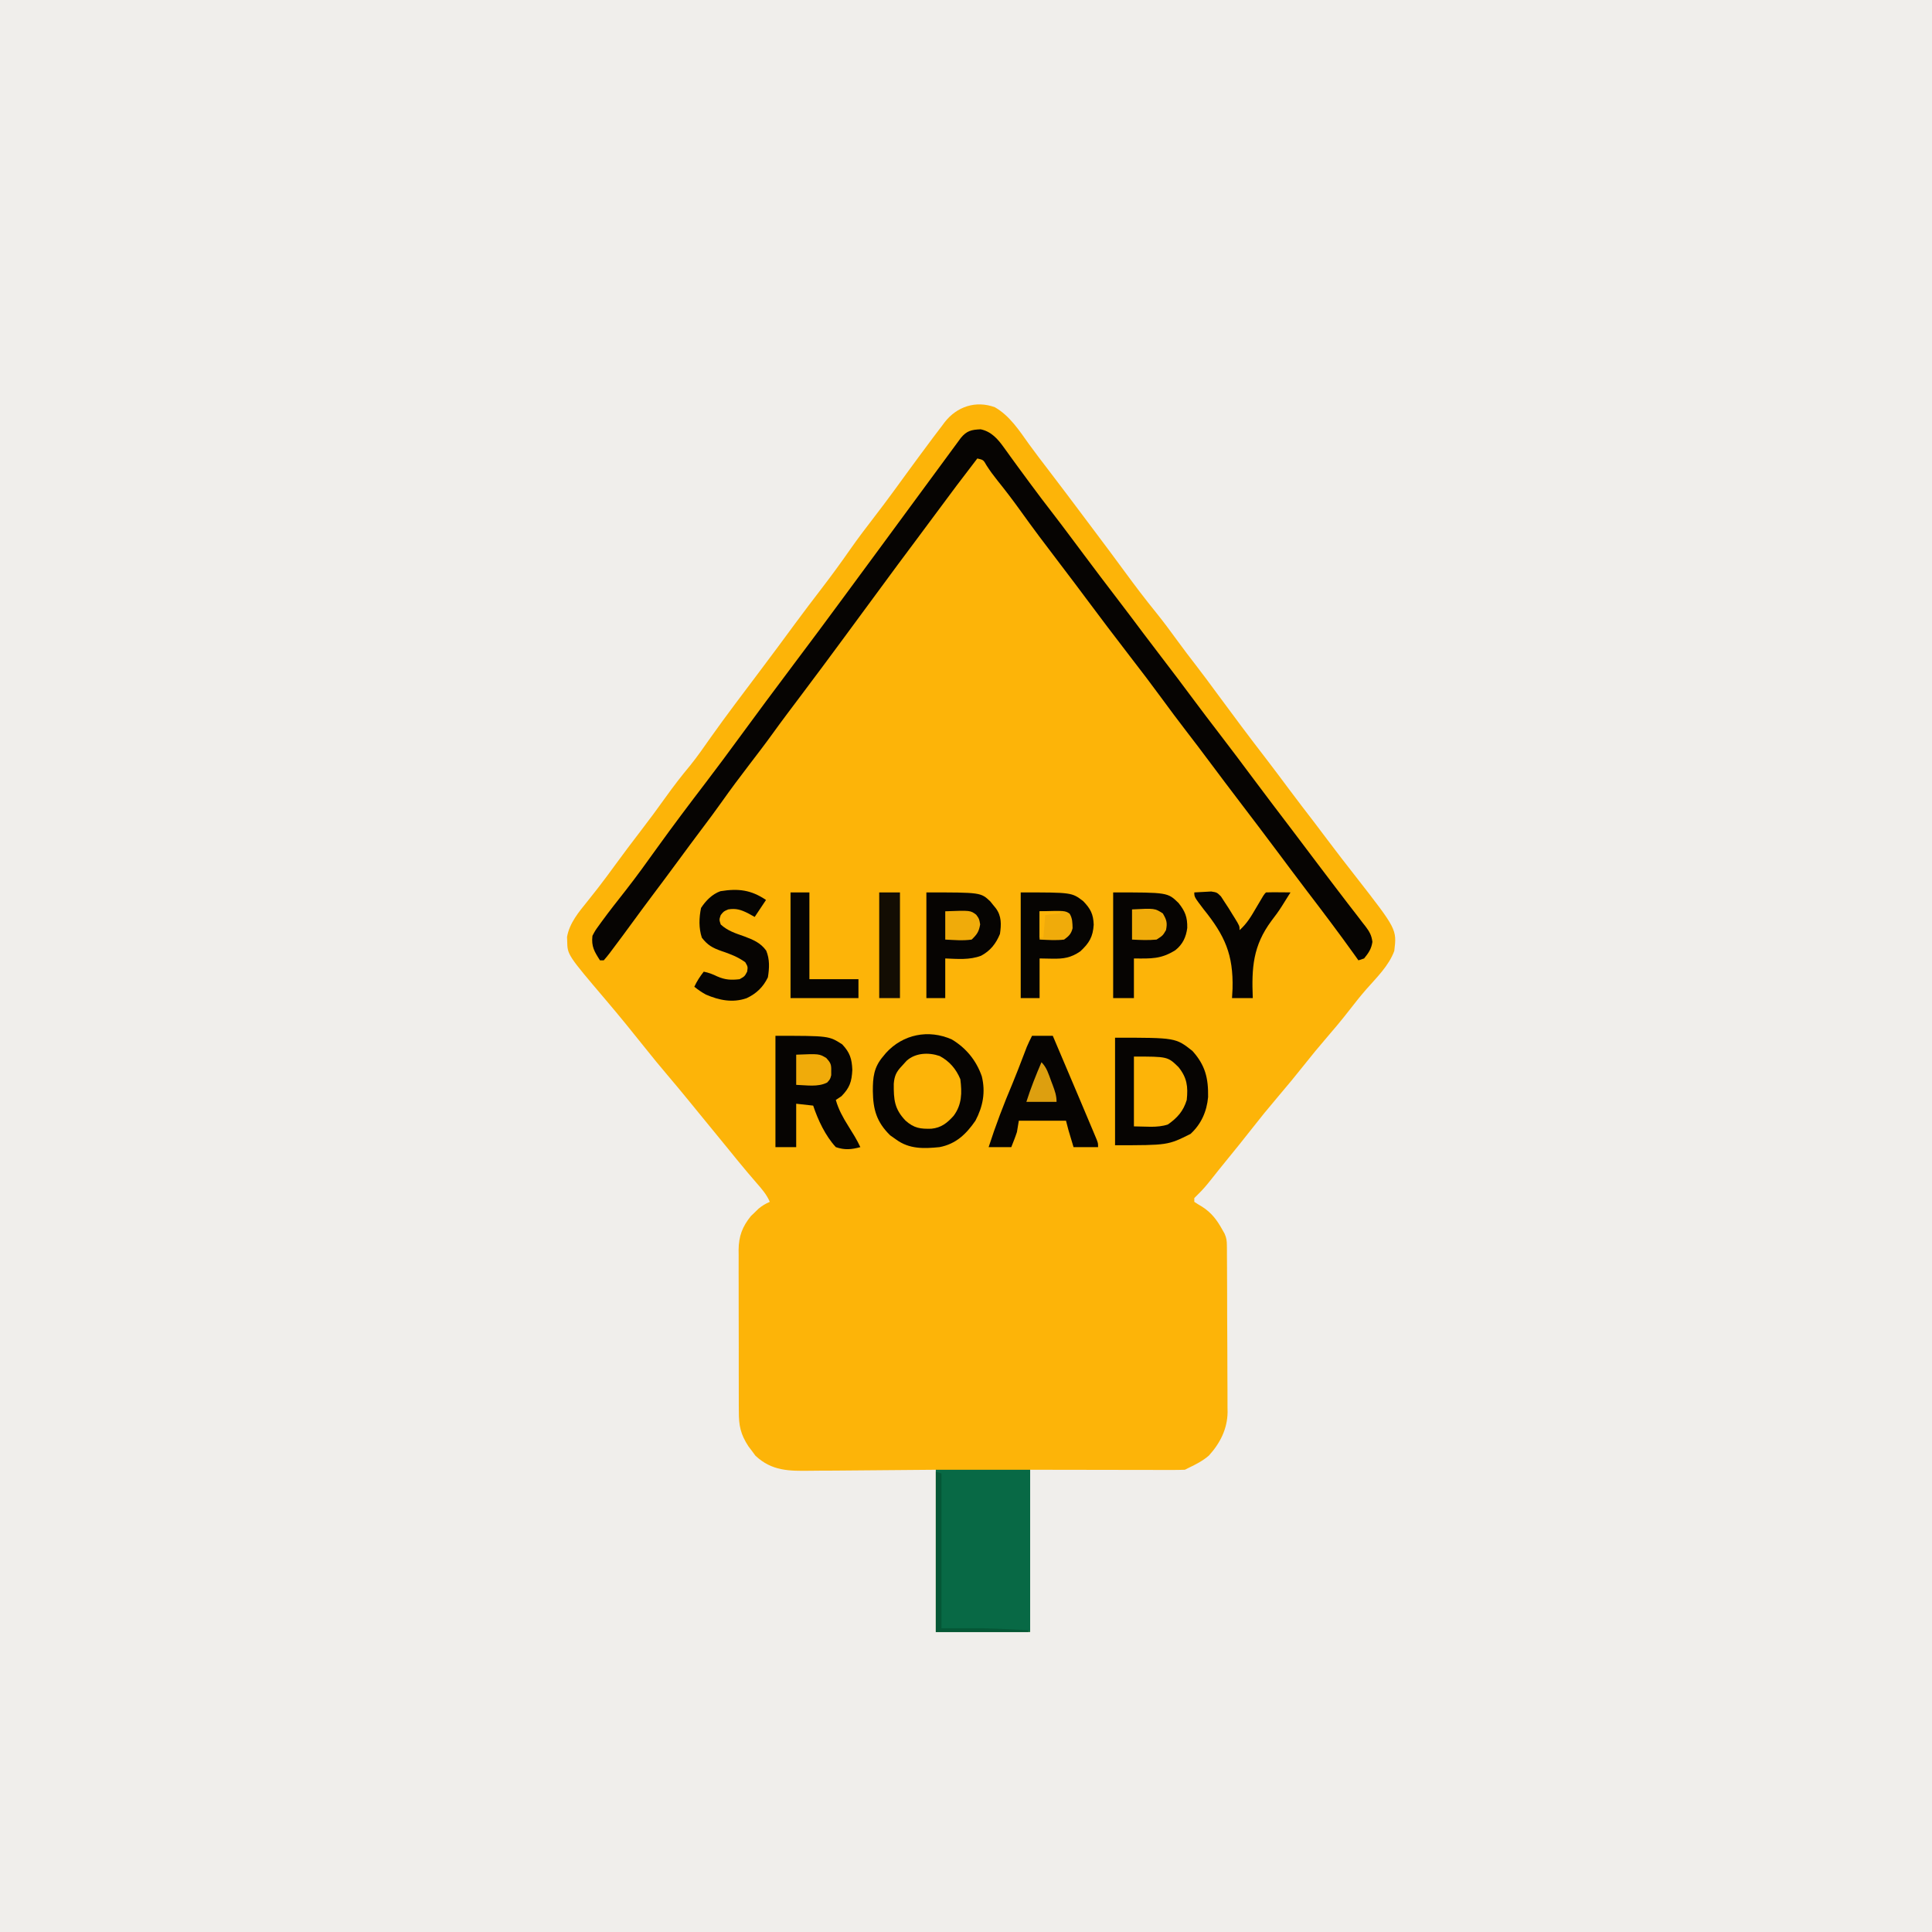
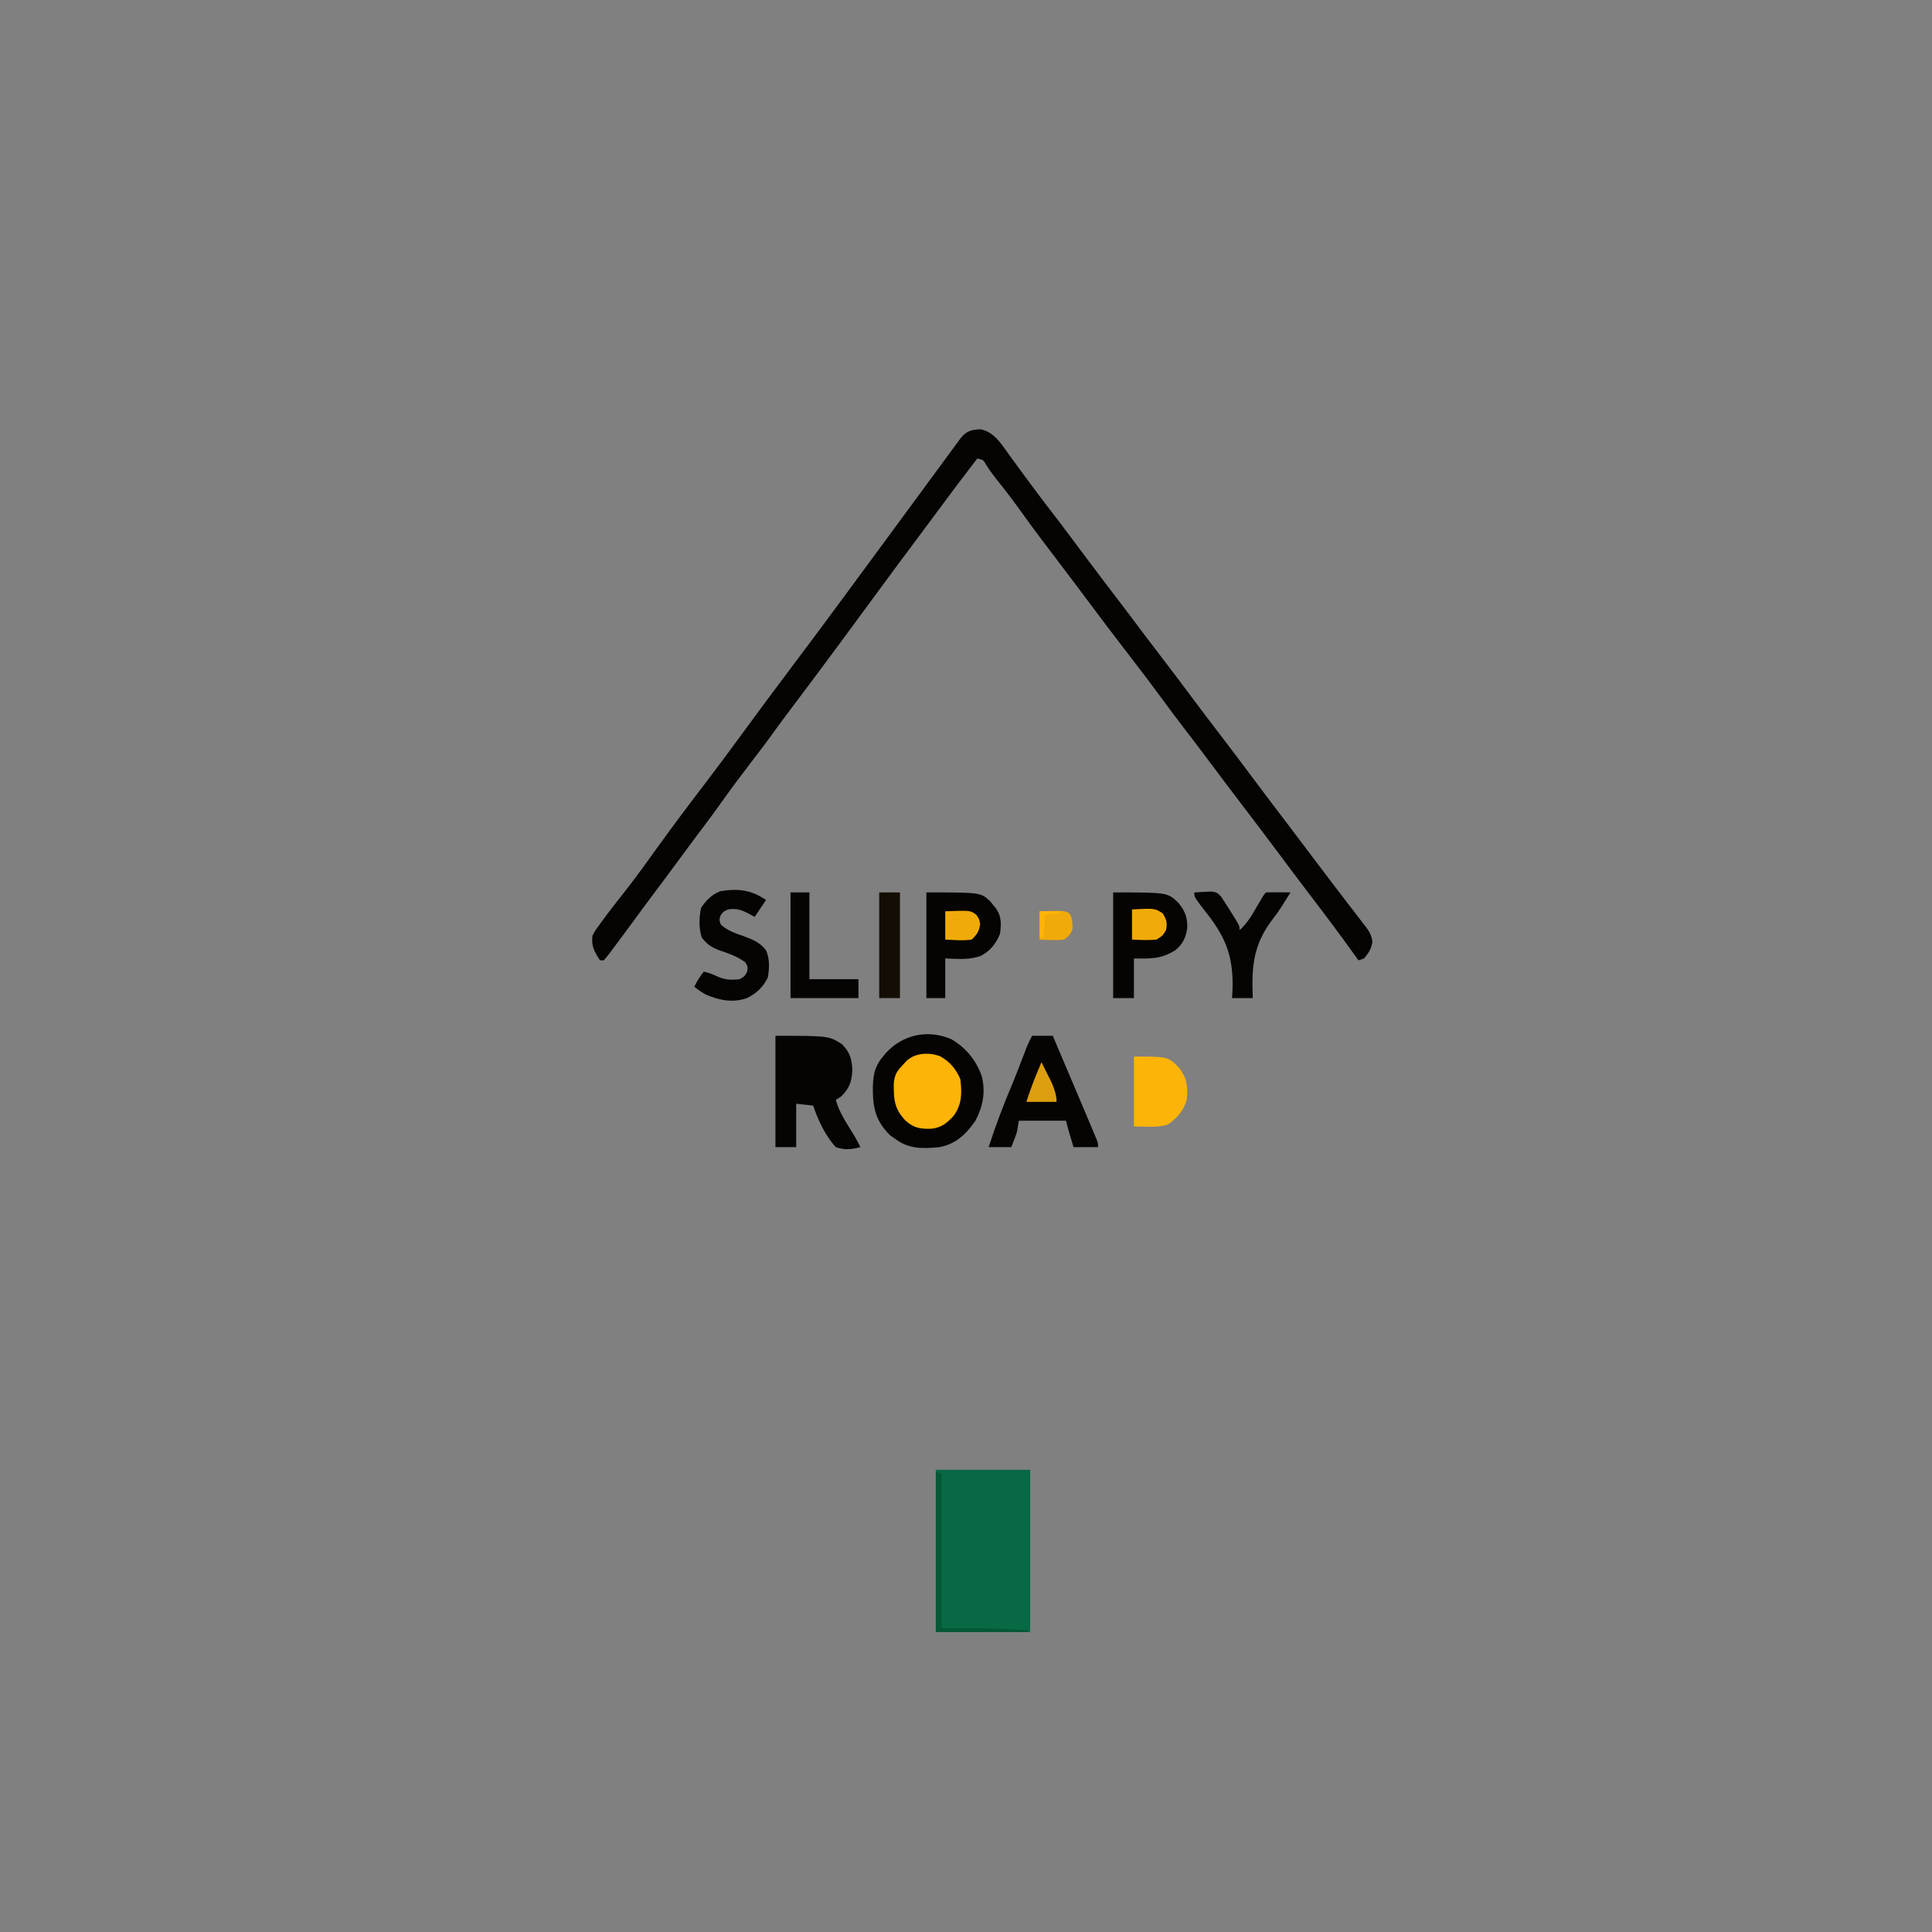
<svg xmlns="http://www.w3.org/2000/svg" version="1.1" width="1024" height="1024">
  <rect width="100%" height="100%" fill="#808080" stroke="none" />
-   <path d="M0 0 C337.92 0 675.84 0 1024 0 C1024 337.92 1024 675.84 1024 1024 C686.08 1024 348.16 1024 0 1024 C0 686.08 0 348.16 0 0 Z " fill="#F0EEEB" transform="translate(0,0)" />
-   <path d="M0 0 C7.899 4.524 12.968 12.409 18.148 19.652 C21.492 24.283 24.981 28.803 28.449 33.34 C34.719 41.547 40.946 49.784 47.13 58.057 C48.844 60.346 50.562 62.632 52.281 64.918 C57.934 72.438 63.573 79.965 69.126 87.558 C74.387 94.749 79.754 101.809 85.367 108.727 C89.304 113.6 93.025 118.607 96.703 123.678 C99.964 128.17 103.32 132.578 106.724 136.964 C110.415 141.743 114 146.598 117.574 151.465 C126.235 163.256 134.994 174.964 143.938 186.543 C148.063 191.913 152.102 197.348 156.158 202.771 C160.545 208.629 164.981 214.445 169.457 220.234 C171.647 223.084 173.802 225.957 175.949 228.84 C180.959 235.544 186.112 242.135 191.258 248.734 C213.076 276.721 213.076 276.721 211.699 288.152 C208.839 296.015 202.288 302.314 196.844 308.512 C193.83 311.961 190.998 315.528 188.199 319.152 C183.95 324.639 179.517 329.931 174.975 335.177 C171.421 339.288 167.987 343.477 164.613 347.738 C159.756 353.865 154.783 359.895 149.709 365.842 C144.998 371.365 140.432 376.974 135.972 382.701 C131.833 388.009 127.598 393.234 123.342 398.448 C120.263 402.221 117.216 406.016 114.199 409.84 C112.144 412.43 110.08 414.858 107.699 417.152 C107.039 417.812 106.379 418.472 105.699 419.152 C105.699 419.812 105.699 420.472 105.699 421.152 C107.039 422.061 108.424 422.904 109.824 423.715 C114.957 427.005 117.773 430.876 120.699 436.152 C121.048 436.77 121.397 437.387 121.757 438.023 C122.777 440.328 122.957 441.856 122.973 444.362 C122.988 445.611 122.988 445.611 123.004 446.885 C123.004 447.79 123.005 448.695 123.006 449.627 C123.014 450.587 123.022 451.547 123.031 452.536 C123.055 455.713 123.064 458.89 123.07 462.066 C123.079 464.279 123.088 466.491 123.098 468.703 C123.114 473.345 123.122 477.987 123.125 482.629 C123.13 488.561 123.168 494.492 123.214 500.423 C123.243 504.996 123.25 509.568 123.251 514.141 C123.256 516.327 123.268 518.512 123.289 520.698 C123.316 523.766 123.311 526.833 123.299 529.901 C123.321 531.24 123.321 531.24 123.344 532.606 C123.241 541.501 119.394 549.069 113.449 555.617 C110.237 558.435 106.525 560.3 102.699 562.152 C102.039 562.482 101.379 562.812 100.699 563.152 C98.105 563.245 95.539 563.278 92.945 563.266 C92.132 563.266 91.319 563.266 90.481 563.266 C87.843 563.265 85.205 563.258 82.566 563.25 C80.94 563.249 79.314 563.248 77.688 563.247 C71.65 563.242 65.612 563.228 59.574 563.215 C46.085 563.194 32.597 563.174 18.699 563.152 C18.699 591.532 18.699 619.912 18.699 649.152 C2.199 649.152 -14.301 649.152 -31.301 649.152 C-31.301 620.772 -31.301 592.392 -31.301 563.152 C-58.166 563.35 -58.166 563.35 -85.031 563.603 C-90.254 563.625 -90.254 563.625 -92.708 563.63 C-94.403 563.637 -96.099 563.655 -97.794 563.68 C-109.082 563.842 -118.23 563.861 -126.922 555.688 C-127.521 554.872 -128.121 554.056 -128.738 553.215 C-129.356 552.401 -129.973 551.588 -130.609 550.75 C-134.82 544.284 -135.742 539.721 -135.705 532.143 C-135.712 531.15 -135.719 530.158 -135.726 529.135 C-135.744 525.862 -135.74 522.589 -135.734 519.316 C-135.739 517.035 -135.744 514.753 -135.75 512.472 C-135.759 507.692 -135.757 502.913 -135.747 498.133 C-135.735 492.017 -135.756 485.902 -135.785 479.787 C-135.803 475.076 -135.803 470.364 -135.797 465.652 C-135.797 463.398 -135.803 461.144 -135.815 458.89 C-135.83 455.733 -135.82 452.577 -135.802 449.42 C-135.812 448.495 -135.822 447.571 -135.832 446.618 C-135.75 439.401 -133.853 434.293 -129.301 428.691 C-128.311 427.744 -128.311 427.744 -127.301 426.777 C-126.641 426.13 -125.981 425.483 -125.301 424.816 C-123.374 423.214 -121.585 422.162 -119.301 421.152 C-120.953 417.235 -123.605 414.262 -126.363 411.09 C-127.363 409.925 -128.361 408.76 -129.359 407.594 C-129.857 407.014 -130.354 406.434 -130.867 405.836 C-134.416 401.668 -137.846 397.399 -141.301 393.152 C-142.8 391.319 -144.3 389.485 -145.801 387.652 C-148.801 383.986 -151.801 380.319 -154.801 376.652 C-155.546 375.742 -156.291 374.832 -157.059 373.895 C-158.535 372.089 -160.009 370.282 -161.48 368.473 C-165.557 363.467 -169.681 358.508 -173.863 353.59 C-177.681 349.096 -181.419 344.552 -185.086 339.934 C-191.956 331.306 -198.907 322.742 -206.051 314.34 C-226.544 290.232 -226.544 290.232 -226.676 282.902 C-226.704 282.196 -226.733 281.49 -226.762 280.762 C-225.453 273.352 -220.533 267.543 -215.926 261.84 C-214.667 260.253 -213.411 258.664 -212.156 257.074 C-211.516 256.263 -210.876 255.451 -210.216 254.615 C-207.144 250.665 -204.19 246.631 -201.238 242.59 C-196.809 236.533 -192.321 230.532 -187.738 224.59 C-183.223 218.734 -178.851 212.793 -174.551 206.777 C-170.384 200.948 -166.069 195.337 -161.469 189.84 C-157.613 185.061 -154.144 180.005 -150.605 174.989 C-142.248 163.222 -133.507 151.727 -124.829 140.196 C-118.432 131.694 -112.091 123.154 -105.798 114.575 C-101.329 108.503 -96.765 102.509 -92.176 96.527 C-86.84 89.569 -81.678 82.525 -76.67 75.328 C-72.633 69.554 -68.386 63.96 -64.083 58.381 C-60.619 53.887 -57.209 49.36 -53.863 44.777 C-53.424 44.176 -52.985 43.576 -52.533 42.957 C-50.572 40.27 -48.614 37.582 -46.656 34.894 C-42.571 29.288 -38.452 23.709 -34.301 18.152 C-33.752 17.413 -33.203 16.673 -32.637 15.911 C-31.084 13.831 -29.509 11.771 -27.926 9.715 C-27.475 9.106 -27.024 8.498 -26.559 7.871 C-20.106 -0.363 -10.089 -3.717 0 0 Z " fill="#FDB408" transform="translate(527.301,215.848)" />
  <path d="M0 0 C5.563 1.15 9.062 5.084 12.23 9.523 C12.995 10.578 13.759 11.632 14.547 12.719 C15.179 13.603 15.179 13.603 15.825 14.505 C18.572 18.327 21.375 22.109 24.168 25.898 C24.773 26.721 25.378 27.544 26.001 28.392 C30.178 34.064 34.432 39.666 38.746 45.234 C41.569 48.887 44.339 52.578 47.105 56.273 C47.609 56.946 48.113 57.619 48.632 58.312 C50.663 61.026 52.693 63.742 54.723 66.458 C60.891 74.708 67.1 82.923 73.368 91.096 C77.592 96.61 81.763 102.16 85.922 107.723 C88.994 111.827 92.096 115.905 95.23 119.961 C101.4 127.952 107.436 136.042 113.477 144.13 C117.628 149.687 121.804 155.221 126.043 160.711 C132.342 168.872 138.503 177.136 144.675 185.394 C151.501 194.525 158.384 203.611 165.301 212.674 C169.852 218.64 174.369 224.631 178.861 230.642 C181.925 234.737 185.018 238.806 188.133 242.861 C190.305 245.691 192.466 248.528 194.627 251.366 C196.239 253.472 197.867 255.564 199.496 257.656 C200.512 258.986 201.528 260.317 202.543 261.648 C203.017 262.248 203.492 262.847 203.981 263.465 C206.08 266.252 207.196 268.19 207.637 271.68 C207.09 275.42 205.597 277.554 203.23 280.461 C202.24 280.791 201.25 281.121 200.23 281.461 C199.478 280.405 198.725 279.349 197.949 278.262 C189.875 266.985 181.538 255.93 173.107 244.919 C170.378 241.344 167.676 237.749 164.98 234.148 C164.498 233.504 164.015 232.86 163.518 232.196 C161.615 229.652 159.714 227.108 157.812 224.563 C150.91 215.33 143.951 206.143 136.958 196.978 C132.015 190.497 127.106 183.993 122.23 177.461 C117.71 171.407 113.17 165.372 108.543 159.398 C104.352 153.983 100.282 148.482 96.23 142.961 C90.665 135.378 85.001 127.889 79.23 120.461 C71.314 110.225 63.532 99.893 55.786 89.528 C54.352 87.609 52.916 85.691 51.48 83.773 C50.995 83.125 50.51 82.477 50.01 81.809 C47.151 77.997 44.272 74.201 41.375 70.418 C34.395 61.302 27.507 52.146 20.833 42.804 C16.978 37.432 12.975 32.2 8.831 27.049 C6.768 24.475 4.884 21.918 3.109 19.133 C1.444 16.202 1.444 16.202 -1.77 15.461 C-9.156 25.044 -16.448 34.686 -23.606 44.441 C-27.298 49.47 -31.017 54.476 -34.77 59.461 C-40.9 67.611 -46.947 75.821 -52.987 84.038 C-56.493 88.804 -60.004 93.566 -63.515 98.329 C-66.458 102.323 -69.401 106.319 -72.34 110.316 C-79.761 120.407 -87.238 130.453 -94.77 140.461 C-96.854 143.231 -98.937 146.002 -101.02 148.773 C-101.528 149.45 -102.036 150.127 -102.56 150.824 C-105.247 154.409 -107.904 158.011 -110.52 161.648 C-114.458 167.103 -118.555 172.432 -122.645 177.773 C-127.604 184.254 -132.489 190.767 -137.192 197.436 C-140.709 202.413 -144.36 207.284 -148.028 212.15 C-151.979 217.394 -155.882 222.671 -159.77 227.961 C-164.621 234.562 -169.51 241.132 -174.437 247.677 C-177.793 252.141 -181.103 256.637 -184.395 261.148 C-188.01 266.088 -191.641 271.015 -195.332 275.898 C-195.75 276.461 -196.168 277.023 -196.598 277.602 C-197.607 278.926 -198.683 280.2 -199.77 281.461 C-200.43 281.461 -201.09 281.461 -201.77 281.461 C-204.741 276.818 -206.41 274.139 -205.77 268.461 C-204.293 265.664 -204.293 265.664 -202.145 262.711 C-201.748 262.161 -201.352 261.611 -200.944 261.044 C-196.842 255.41 -192.511 249.945 -188.207 244.466 C-182.392 237.044 -176.902 229.408 -171.413 221.745 C-163.048 210.117 -154.438 198.678 -145.736 187.302 C-139.557 179.212 -133.512 171.028 -127.496 162.817 C-118.329 150.308 -109.094 137.853 -99.77 125.461 C-90.617 113.293 -81.518 101.09 -72.503 88.82 C-69.596 84.864 -66.682 80.913 -63.77 76.961 C-62.607 75.383 -61.444 73.805 -60.281 72.227 C-57.909 69.007 -55.537 65.789 -53.164 62.57 C-47.858 55.373 -42.555 48.174 -37.27 40.961 C-31.321 32.844 -25.36 24.737 -19.379 16.644 C-17.91 14.651 -16.446 12.654 -14.984 10.656 C-14.184 9.57 -13.383 8.484 -12.582 7.398 C-11.908 6.479 -11.234 5.56 -10.539 4.613 C-7.358 0.743 -4.878 0.214 0 0 Z " fill="#060402" transform="translate(519.77,227.539)" />
  <path d="M0 0 C16.5 0 33 0 50 0 C50 28.38 50 56.76 50 86 C33.5 86 17 86 0 86 C0 57.62 0 29.24 0 0 Z " fill="#086945" transform="translate(496,779)" />
  <path d="M0 0 C7.585 4.546 12.99 11.186 15.875 19.531 C17.937 27.881 16.491 35.5 12.5 43.062 C7.579 50.189 2.162 55.391 -6.5 57.062 C-14.879 57.897 -22.502 58.168 -29.5 53.062 C-30.552 52.32 -31.604 51.577 -32.688 50.812 C-39.88 43.78 -41.746 37.145 -41.875 27.375 C-41.905 20.115 -41.359 14.781 -36.5 9.062 C-35.969 8.421 -35.438 7.779 -34.891 7.117 C-25.914 -2.725 -12.391 -5.524 0 0 Z " fill="#060402" transform="translate(504.5,550.938)" />
-   <path d="M0 0 C32.108 0 32.108 0 41 7 C47.8 14.579 49.477 21.333 49.316 31.453 C48.636 39.081 45.68 45.794 40 51 C28 57 28 57 0 57 C0 38.19 0 19.38 0 0 Z " fill="#060402" transform="translate(591,550)" />
  <path d="M0 0 C28.338 0 28.338 0 35.41 4.551 C39.432 8.838 40.518 12.163 40.75 18.062 C40.435 24.323 39.362 27.537 35 32 C34.01 32.66 33.02 33.32 32 34 C33.452 39.096 35.724 43.173 38.5 47.625 C39.303 48.929 40.106 50.234 40.906 51.539 C41.275 52.14 41.644 52.741 42.023 53.36 C43.116 55.195 44.096 57.065 45 59 C40.255 60.29 36.689 60.619 32 59 C26.494 53.044 22.552 44.655 20 37 C17.03 36.67 14.06 36.34 11 36 C11 43.59 11 51.18 11 59 C7.37 59 3.74 59 0 59 C0 39.53 0 20.06 0 0 Z " fill="#060402" transform="translate(411,549)" />
  <path d="M0 0 C3.63 0 7.26 0 11 0 C15.677 10.996 20.344 21.995 25 33 C25.278 33.657 25.557 34.315 25.843 34.992 C27.527 38.971 29.203 42.954 30.875 46.938 C31.297 47.936 31.719 48.934 32.154 49.963 C32.534 50.871 32.913 51.779 33.305 52.715 C33.635 53.5 33.964 54.285 34.304 55.094 C35 57 35 57 35 59 C30.71 59 26.42 59 22 59 C19.125 49.5 19.125 49.5 18 45 C9.75 45 1.5 45 -7 45 C-7.33 46.98 -7.66 48.96 -8 51 C-8.88 53.727 -9.943 56.334 -11 59 C-14.96 59 -18.92 59 -23 59 C-19.324 47.564 -15.05 36.345 -10.359 25.289 C-8.287 20.275 -6.348 15.209 -4.41 10.141 C-4.127 9.404 -3.843 8.666 -3.551 7.906 C-3.3 7.249 -3.049 6.593 -2.79 5.916 C-1.959 3.9 -0.975 1.95 0 0 Z " fill="#060402" transform="translate(547,549)" />
  <path d="M0 0 C28.883 0 28.883 0 34.645 5.598 C38.154 9.999 39.385 13.121 39.27 18.812 C38.675 23.634 36.847 27.525 33.023 30.578 C25.403 35.4 20.122 35.083 11 35 C11 41.93 11 48.86 11 56 C7.37 56 3.74 56 0 56 C0 37.52 0 19.04 0 0 Z " fill="#060402" transform="translate(590,473)" />
  <path d="M0 0 C28.813 0 28.813 0 33.863 4.754 C34.342 5.351 34.82 5.948 35.312 6.562 C36.049 7.462 36.049 7.462 36.801 8.379 C39.896 12.563 39.73 16.985 39 22 C36.924 27.112 33.901 30.952 29 33.562 C22.862 35.889 16.455 35.251 10 35 C10 41.93 10 48.86 10 56 C6.7 56 3.4 56 0 56 C0 37.52 0 19.04 0 0 Z " fill="#060402" transform="translate(491,473)" />
-   <path d="M0 0 C27.082 0 27.082 0 33.117 4.621 C36.984 8.617 38.499 11.498 38.688 17.125 C38.282 23.568 36.28 26.895 31.562 31.25 C26.57 34.659 22.718 35.238 16.688 35.125 C13.377 35.063 13.377 35.063 10 35 C10 41.93 10 48.86 10 56 C6.7 56 3.4 56 0 56 C0 37.52 0 19.04 0 0 Z " fill="#060402" transform="translate(541,473)" />
  <path d="M0 0 C-1.98 2.97 -3.96 5.94 -6 9 C-7.196 8.34 -8.392 7.68 -9.625 7 C-13.263 5.194 -15.885 4.345 -20 5 C-22.442 6.039 -22.442 6.039 -24 8 C-24.834 10.456 -24.834 10.456 -24 13 C-20.286 16.396 -16.216 17.658 -11.5 19.312 C-6.729 21.123 -2.942 22.646 0.105 26.844 C2.02 31.458 1.79 36.143 1 41 C-1.496 46.177 -5.111 49.657 -10.336 52.086 C-17.733 54.624 -24.807 53.179 -31.809 50.168 C-34.063 48.966 -36.003 47.588 -38 46 C-36.628 43.046 -35.011 40.56 -33 38 C-30.303 38.539 -28.261 39.355 -25.75 40.562 C-21.617 42.358 -18.487 42.515 -14 42 C-11.328 40.497 -11.328 40.497 -10 38 C-9.599 35.417 -9.599 35.417 -11 33 C-15.004 30.128 -18.973 28.634 -23.625 27.062 C-28.324 25.423 -30.967 23.943 -34 20 C-35.695 14.915 -35.508 9.481 -34.438 4.25 C-32.009 0.449 -28.482 -3.125 -24.16 -4.648 C-14.724 -6.184 -7.923 -5.371 0 0 Z " fill="#060402" transform="translate(406,477)" />
  <path d="M0 0 C5.202 2.792 8.698 6.873 10.93 12.281 C11.834 19.48 11.795 25.745 7.363 31.695 C3.927 35.497 0.863 37.973 -4.34 38.52 C-10.161 38.689 -13.532 38.292 -18.07 34.281 C-24.043 28.066 -24.421 23.086 -24.352 14.672 C-24.001 10.45 -22.981 8.349 -20.07 5.281 C-19.225 4.353 -18.379 3.425 -17.508 2.469 C-12.846 -1.715 -5.847 -2.03 0 0 Z " fill="#FDB408" transform="translate(498.07,559.719)" />
  <path d="M0 0 C1.915 -0.135 3.832 -0.232 5.75 -0.312 C6.817 -0.371 7.885 -0.429 8.984 -0.488 C12 0 12 0 14.125 2.102 C14.744 3.058 15.362 4.015 16 5 C16.706 6.076 17.413 7.153 18.141 8.262 C18.847 9.401 19.55 10.543 20.25 11.688 C20.614 12.268 20.977 12.849 21.352 13.447 C24 17.753 24 17.753 24 20 C27.832 16.589 30.152 12.702 32.688 8.312 C36.91 1.09 36.91 1.09 38 0 C40.186 -0.073 42.375 -0.084 44.562 -0.062 C46.359 -0.049 46.359 -0.049 48.191 -0.035 C49.118 -0.024 50.045 -0.012 51 0 C50.634 0.574 50.268 1.147 49.891 1.738 C48.696 3.613 47.518 5.499 46.352 7.391 C44.667 10.061 42.829 12.55 40.898 15.047 C31.096 28.278 30.345 39.805 31 56 C27.37 56 23.74 56 20 56 C20.135 53.55 20.135 53.55 20.273 51.051 C20.738 32.958 16.2 22.892 5 9 C0 2.429 0 2.429 0 0 Z " fill="#060402" transform="translate(633,473)" />
  <path d="M0 0 C17.883 0 17.883 0 23.645 5.598 C28.164 11.266 28.745 15.929 28 23 C26.205 28.928 22.999 32.49 18 36 C12.299 37.9 6.009 37 0 37 C0 24.79 0 12.58 0 0 Z " fill="#FDB408" transform="translate(601,560)" />
  <path d="M0 0 C3.3 0 6.6 0 10 0 C10 15.18 10 30.36 10 46 C18.58 46 27.16 46 36 46 C36 49.3 36 52.6 36 56 C24.12 56 12.24 56 0 56 C0 37.52 0 19.04 0 0 Z " fill="#060402" transform="translate(419,473)" />
  <path d="M0 0 C3.63 0 7.26 0 11 0 C11 18.48 11 36.96 11 56 C7.37 56 3.74 56 0 56 C0 37.52 0 19.04 0 0 Z " fill="#130D03" transform="translate(466,473)" />
-   <path d="M0 0 C12.178 -0.492 12.178 -0.492 15.891 1.73 C18.244 4.262 18.66 5.171 18.562 8.562 C18.564 9.709 18.564 9.709 18.566 10.879 C18 13 18 13 16.418 14.766 C11.455 17.299 5.412 16.15 0 16 C0 10.72 0 5.44 0 0 Z " fill="#F0AB0A" transform="translate(422,559)" />
  <path d="M0 0 C12.051 -0.609 12.051 -0.609 16.312 2.125 C18.325 5.553 18.813 7.1 18 11 C16.312 13.875 16.312 13.875 13 16 C8.578 16.423 4.461 16.225 0 16 C0 10.72 0 5.44 0 0 Z " fill="#F0AB0A" transform="translate(600,482)" />
  <path d="M0 0 C13.347 -0.494 13.347 -0.494 16.422 1.832 C18 4 18 4 18.5 6.938 C17.868 10.806 16.821 12.289 14 15 C9.254 15.671 4.816 15.223 0 15 C0 10.05 0 5.1 0 0 Z " fill="#F0AB0A" transform="translate(501,483)" />
  <path d="M0 0 C0.99 0.33 1.98 0.66 3 1 C3 28.06 3 55.12 3 83 C10.26 83 17.52 83 25 83 C29.467 83.132 33.915 83.278 38.375 83.5 C39.42 83.548 40.466 83.595 41.543 83.645 C44.029 83.759 46.515 83.877 49 84 C49 84.33 49 84.66 49 85 C32.83 85 16.66 85 0 85 C0 56.95 0 28.9 0 0 Z " fill="#055736" transform="translate(496,780)" />
  <path d="M0 0 C13.438 -0.37 13.438 -0.37 15.922 1.266 C17.444 3.714 17.414 6.138 17.496 8.965 C16.753 12.012 15.51 13.153 13 15 C8.608 15.53 4.441 15.178 0 15 C0 10.05 0 5.1 0 0 Z " fill="#F0AB0A" transform="translate(551,483)" />
-   <path d="M0 0 C2.823 2.823 3.773 6.26 5.125 9.938 C5.402 10.666 5.679 11.395 5.965 12.146 C7.108 15.219 8 17.695 8 21 C2.72 21 -2.56 21 -8 21 C-5.726 13.818 -2.964 6.924 0 0 Z " fill="#DD9F0F" transform="translate(552,563)" />
+   <path d="M0 0 C5.402 10.666 5.679 11.395 5.965 12.146 C7.108 15.219 8 17.695 8 21 C2.72 21 -2.56 21 -8 21 C-5.726 13.818 -2.964 6.924 0 0 Z " fill="#DD9F0F" transform="translate(552,563)" />
  <path d="M0 0 C3.63 0 7.26 0 11 0 C11 0.33 11 0.66 11 1 C8.36 1.33 5.72 1.66 3 2 C2.67 5.96 2.34 9.92 2 14 C1.34 14 0.68 14 0 14 C0 9.38 0 4.76 0 0 Z " fill="#FDB408" transform="translate(551,483)" />
</svg>